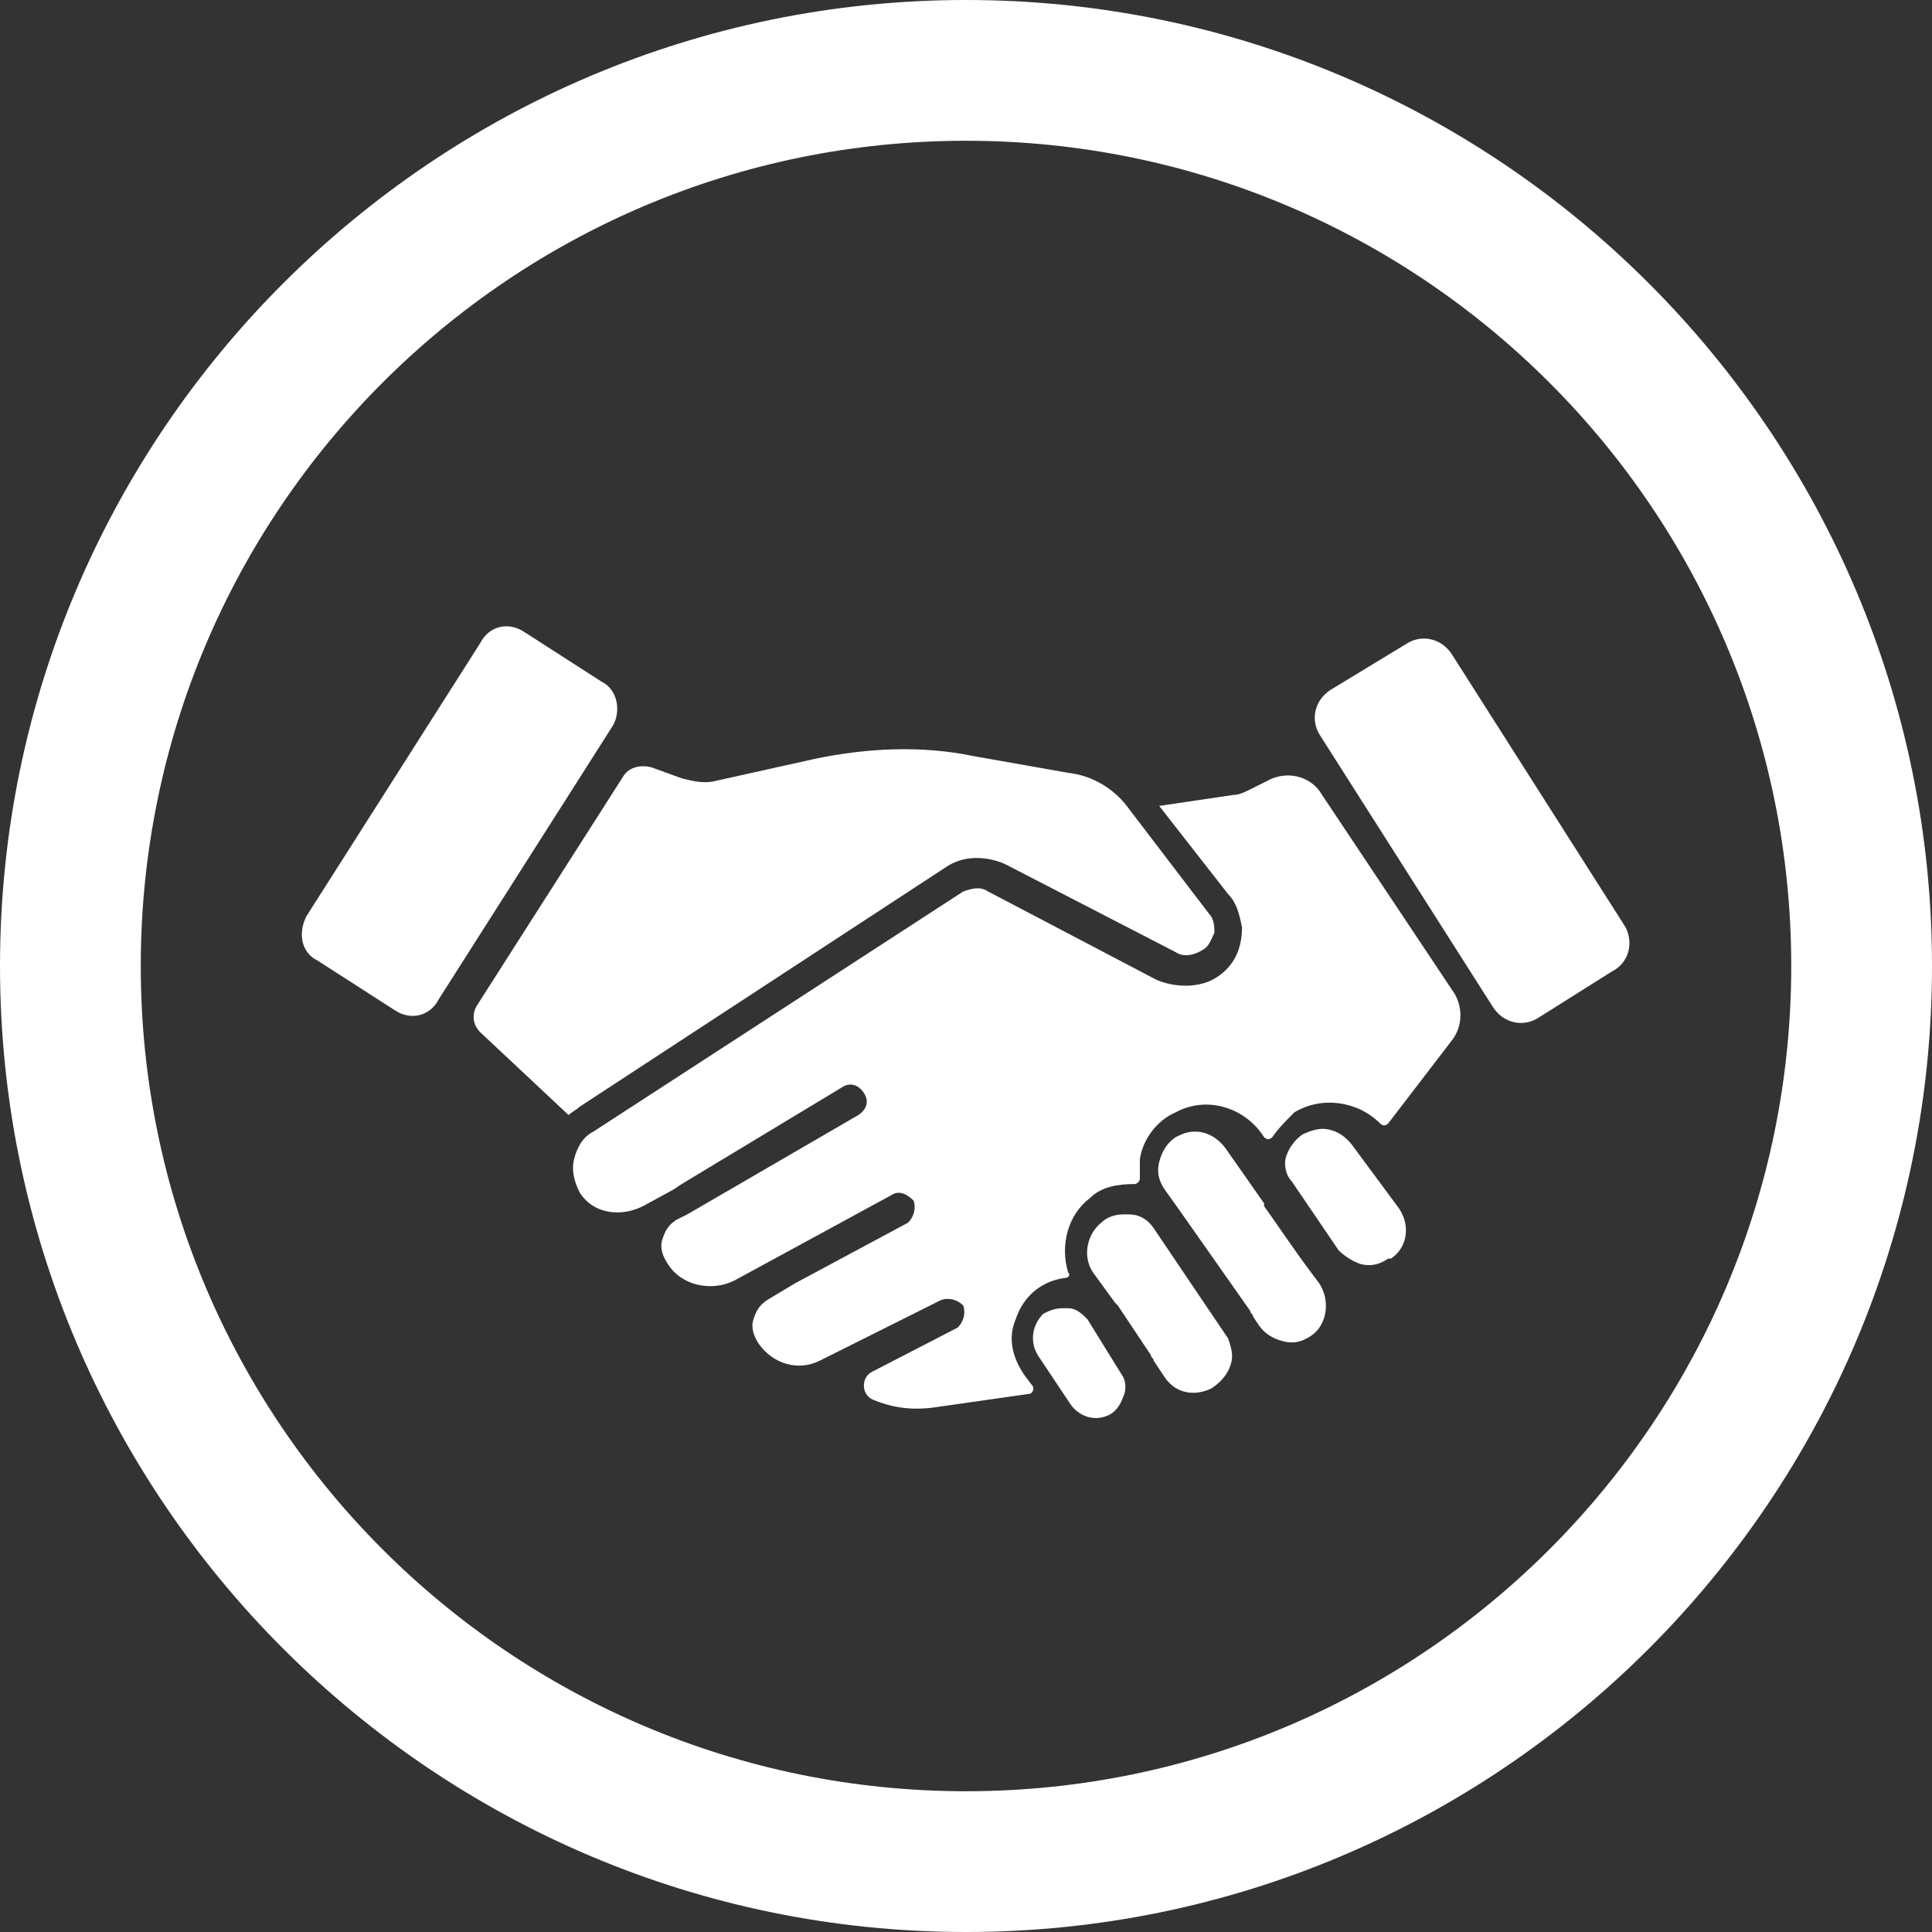
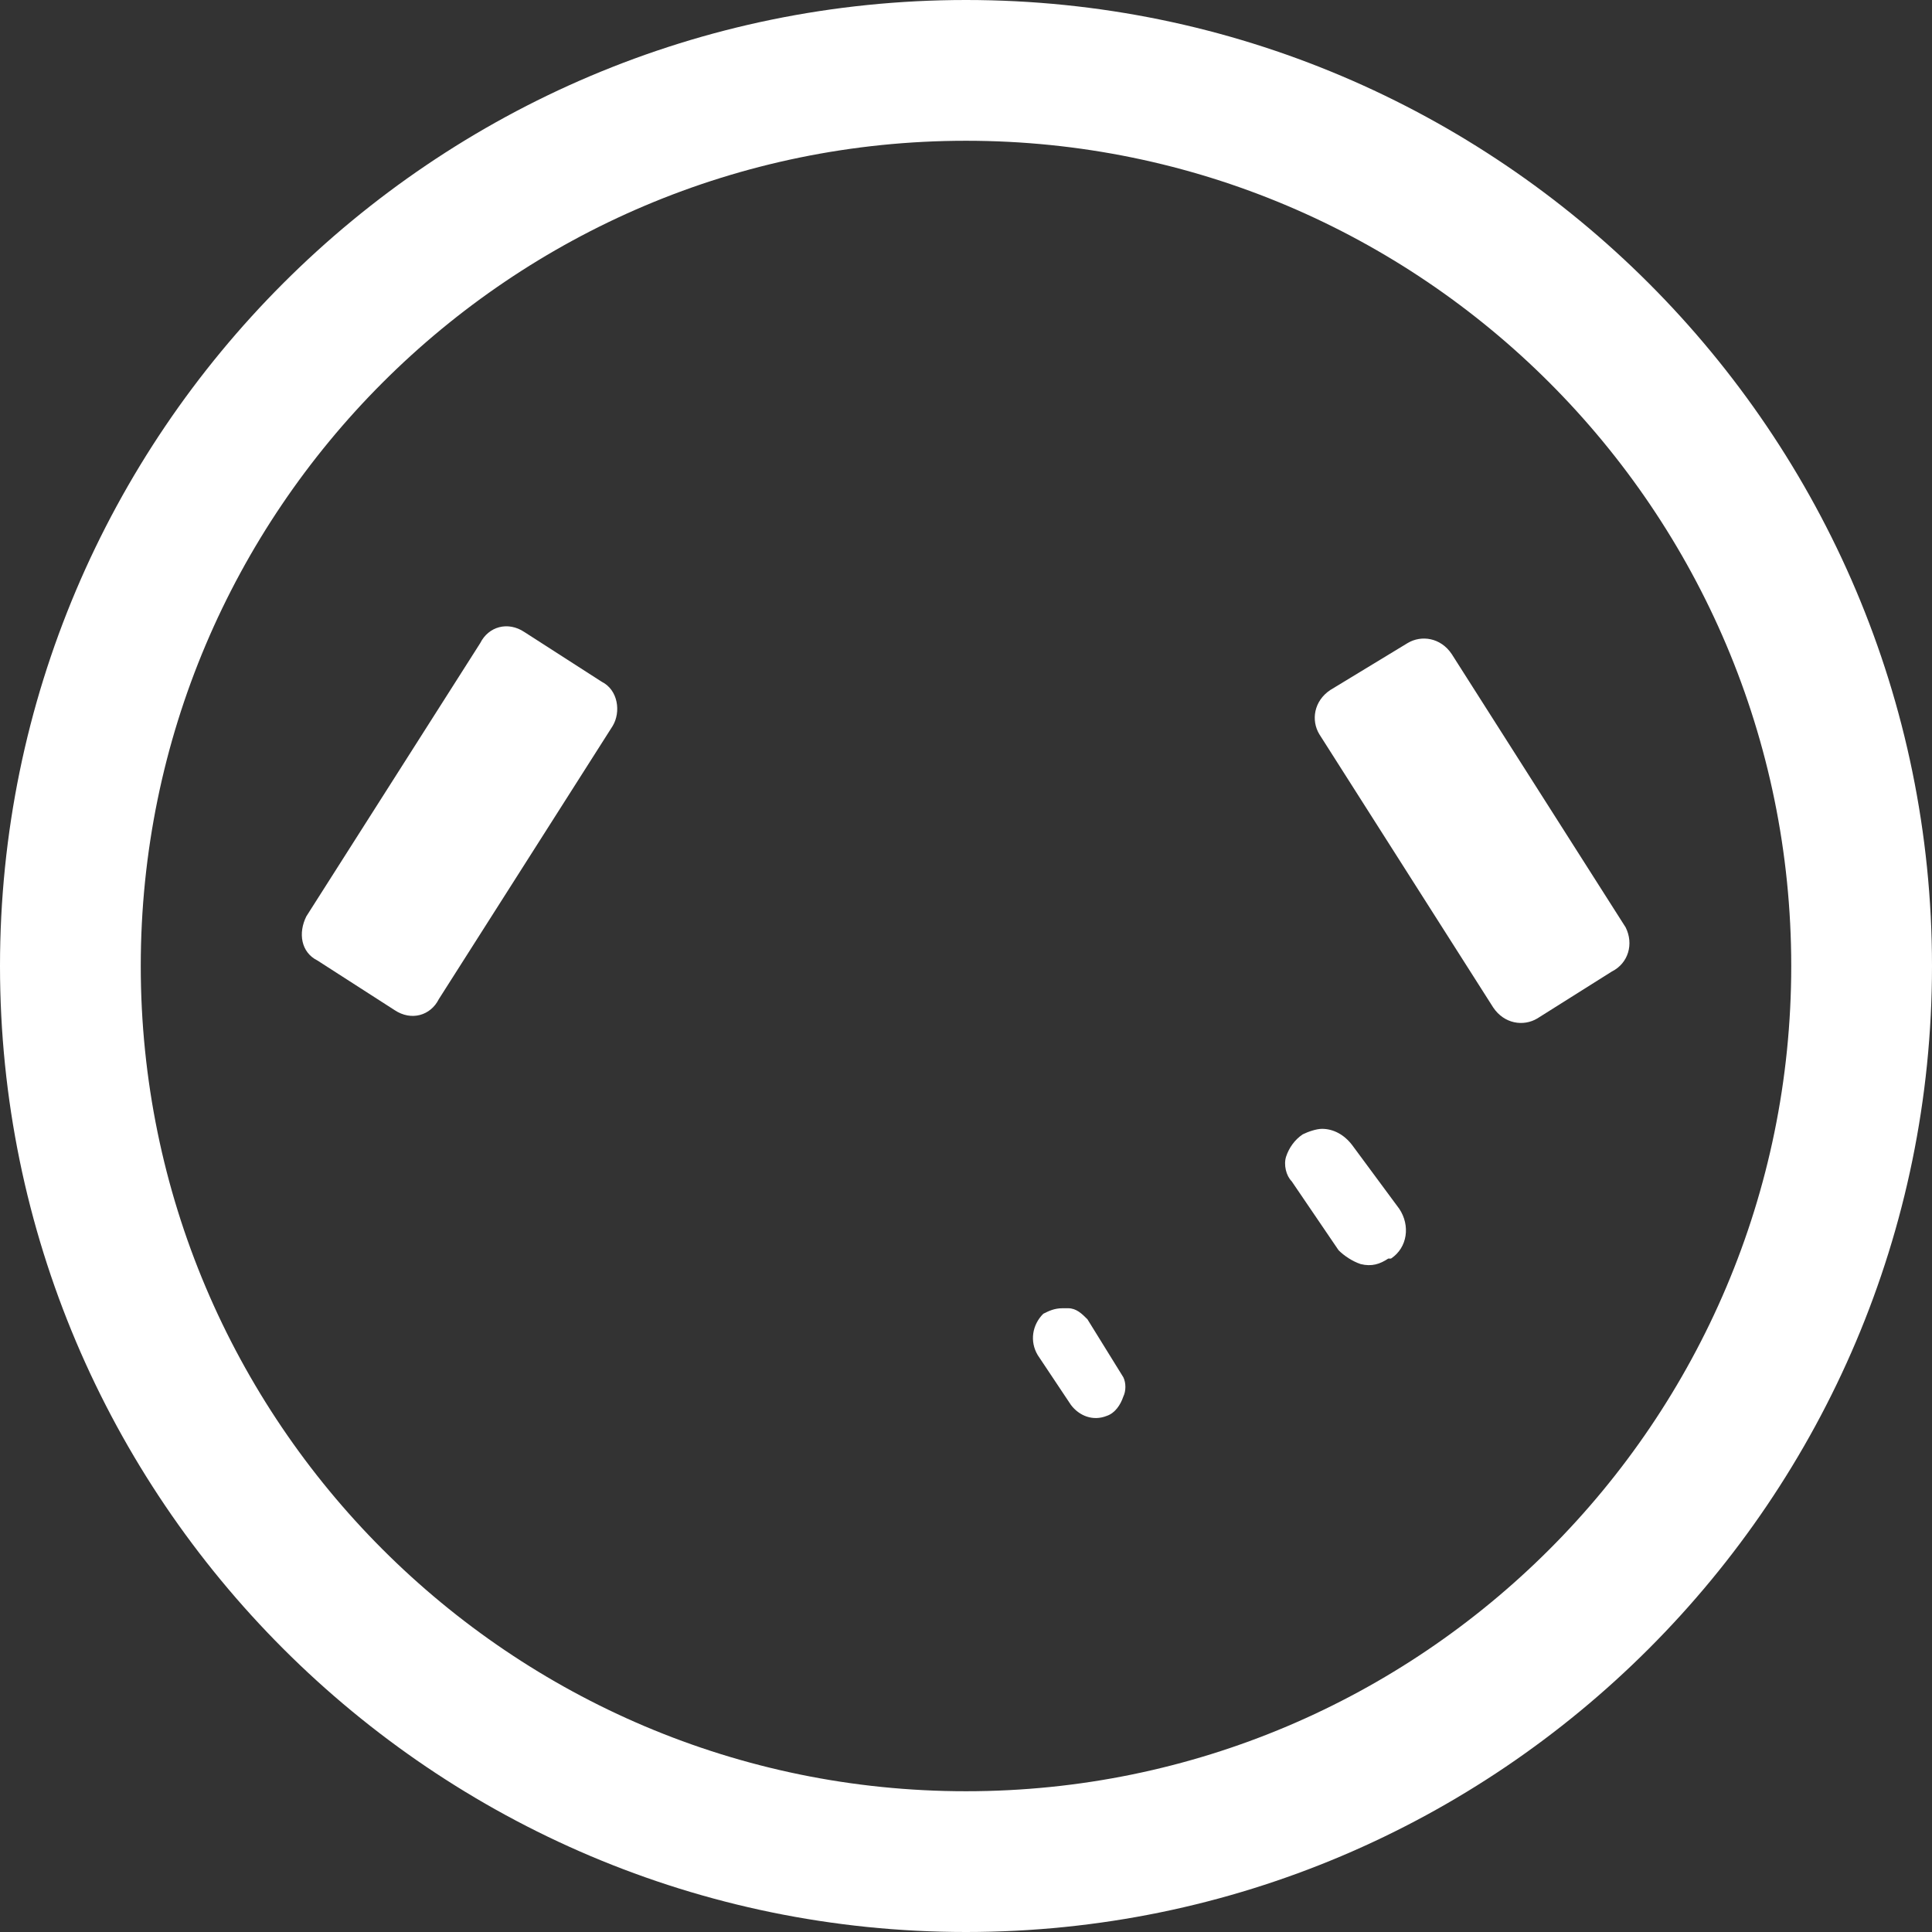
<svg xmlns="http://www.w3.org/2000/svg" version="1.1" id="BIG_DATA_ICONS" x="0px" y="0px" viewBox="0 0 70 70" style="enable-background:new 0 0 70 70;" xml:space="preserve">
  <rect x="0" y="0" width="70" height="70" fill="#333333" stroke="none" />
  <style type="text/css">
	.st0{fill:#FFFFFF;}
</style>
  <g>
    <path class="st0" d="M35,70C15.7,70,0,54.3,0,35S15.7,0,35,0c19.3,0,35,15.7,35,35S54.3,70,35,70z M35,5.1   C18.5,5.1,5.1,18.5,5.1,35S18.5,64.9,35,64.9c16.5,0,29.9-13.4,29.9-29.9C64.9,18.5,51.5,5.1,35,5.1z" />
  </g>
  <g>
    <path class="st0" d="M21.8,24.7l-2.8-1.8c-0.6-0.4-1.3-0.2-1.6,0.4l-6.3,9.9c-0.3,0.6-0.2,1.3,0.4,1.6l2.8,1.8   c0.6,0.4,1.3,0.2,1.6-0.4l6.3-9.9C22.5,25.8,22.4,25,21.8,24.7z" />
-     <path class="st0" d="M47.5,46.1C47.5,46.1,47.5,46,47.5,46.1c-0.6-0.8-1.2-1.7-1.7-2.4c0,0,0,0,0-0.1l-1.4-2   c-0.3-0.4-0.7-0.6-1.1-0.6c-0.3,0-0.5,0.1-0.7,0.2c-0.3,0.2-0.5,0.5-0.6,0.9c-0.1,0.4,0,0.7,0.2,1l0.5,0.7c0,0,0,0,0,0l2.6,3.7   c0,0.1,0.1,0.1,0.1,0.2l0.2,0.3c0.2,0.3,0.5,0.5,0.9,0.6c0.4,0.1,0.7,0,1-0.2c0.6-0.4,0.7-1.3,0.3-1.9L47.5,46.1z" />
-     <path class="st0" d="M34.3,31.4c0.6-0.4,1.4-0.4,2.1-0.1l6.2,3.2c0.3,0.2,0.7,0.1,1-0.1c0.2-0.1,0.3-0.4,0.4-0.6   c0-0.2,0-0.5-0.2-0.7l-2.9-3.8c-0.5-0.7-1.3-1.2-2.2-1.3l-3.4-0.6c-1.9-0.4-3.9-0.3-5.8,0.1l-3.6,0.8c-0.4,0.1-0.8,0-1.2-0.1   l-1.1-0.4c-0.4-0.1-0.8,0-1,0.3l-5.3,8.3c-0.2,0.3-0.2,0.7,0.1,1l3.2,3c0.1-0.1,0.3-0.2,0.4-0.3L34.3,31.4z" />
    <path class="st0" d="M39.4,47.8c-0.2-0.2-0.4-0.4-0.7-0.4c-0.1,0-0.1,0-0.2,0c-0.3,0-0.5,0.1-0.7,0.2c-0.4,0.4-0.5,1-0.2,1.5   l1.2,1.8c0.3,0.4,0.8,0.6,1.3,0.4c0.3-0.1,0.5-0.4,0.6-0.7c0.1-0.2,0.1-0.5,0-0.7L39.4,47.8z" />
-     <path class="st0" d="M41.8,44.5c-0.2-0.3-0.5-0.5-0.9-0.5c-0.1,0-0.1,0-0.2,0c-0.3,0-0.6,0.1-0.8,0.3c-0.5,0.4-0.7,1.2-0.3,1.8   l0.8,1.1c0,0,0,0,0.1,0.1l1.2,1.8c0,0.1,0.1,0.1,0.1,0.2l0.4,0.6c0.4,0.6,1.1,0.7,1.7,0.4c0.3-0.2,0.6-0.5,0.7-0.9   c0.1-0.3,0-0.6-0.1-0.9L41.8,44.5z" />
-     <path class="st0" d="M47.9,28.8c-0.4-0.7-1.3-0.9-2-0.5l-0.6,0.3c-0.2,0.1-0.4,0.2-0.6,0.2L42,29.2l2.5,3.2   c0.3,0.3,0.4,0.7,0.5,1.2c0,0.8-0.3,1.4-0.9,1.8c-0.6,0.4-1.5,0.4-2.2,0.1l-6.1-3.2c-0.3-0.2-0.6-0.1-0.9,0L21.5,41   c-0.4,0.2-0.6,0.6-0.7,1c-0.1,0.4,0,0.8,0.2,1.2c0.5,0.8,1.5,0.9,2.3,0.5l1.1-0.6l0.3-0.2c0,0,0,0,0,0l5.8-3.5   c0.3-0.2,0.6-0.1,0.8,0.2c0.2,0.3,0.1,0.6-0.2,0.8L24.9,44l-0.4,0.2c-0.3,0.2-0.4,0.4-0.5,0.7c-0.1,0.3,0,0.6,0.2,0.9   c0.5,0.8,1.6,1,2.4,0.6l5.7-3.1c0.3-0.2,0.6,0,0.8,0.2c0.1,0.3,0,0.6-0.2,0.8l-4.1,2.2l-1,0.6c-0.3,0.2-0.4,0.4-0.5,0.7   c-0.1,0.3,0,0.6,0.2,0.9c0.5,0.7,1.4,1,2.2,0.6l4.4-2.2c0.3-0.1,0.6,0,0.8,0.2c0.1,0.3,0,0.6-0.2,0.8l-3.1,1.6   c-0.4,0.2-0.4,0.8,0,1c0.7,0.3,1.4,0.4,2.2,0.3l3.5-0.5c0.1,0,0.2-0.2,0.1-0.3l-0.3-0.4c-0.4-0.6-0.6-1.3-0.3-2   c0.3-0.9,1-1.4,1.8-1.5c0.1,0,0.2-0.1,0.1-0.2c-0.3-1,0-2.1,0.8-2.7c0.4-0.4,1-0.5,1.6-0.5c0.1,0,0.2-0.1,0.2-0.2   c0-0.2,0-0.5,0-0.7c0.1-0.7,0.6-1.4,1.3-1.7c1.1-0.6,2.5-0.2,3.2,0.9l0,0c0.1,0.1,0.2,0.1,0.3,0c0.2-0.3,0.5-0.6,0.8-0.9   c1-0.6,2.3-0.4,3.1,0.4c0.1,0.1,0.2,0.1,0.3,0l2.3-3c0.4-0.5,0.4-1.2,0.1-1.7L47.9,28.8z" />
    <path class="st0" d="M49,41.5c-0.3-0.4-0.7-0.6-1.1-0.6c-0.2,0-0.5,0.1-0.7,0.2c-0.3,0.2-0.5,0.5-0.6,0.8c-0.1,0.3,0,0.7,0.2,0.9   l1.7,2.5c0.2,0.2,0.5,0.4,0.8,0.5c0.4,0.1,0.7,0,1-0.2l0.1,0c0.6-0.4,0.7-1.2,0.3-1.8L49,41.5z" />
    <path class="st0" d="M58.9,33.6l-6.3-9.9c-0.4-0.6-1.1-0.7-1.6-0.4L48.2,25c-0.6,0.4-0.7,1.1-0.4,1.6l6.3,9.9   c0.4,0.6,1.1,0.7,1.6,0.4l2.7-1.7C59,34.9,59.2,34.2,58.9,33.6z" />
  </g>
</svg>